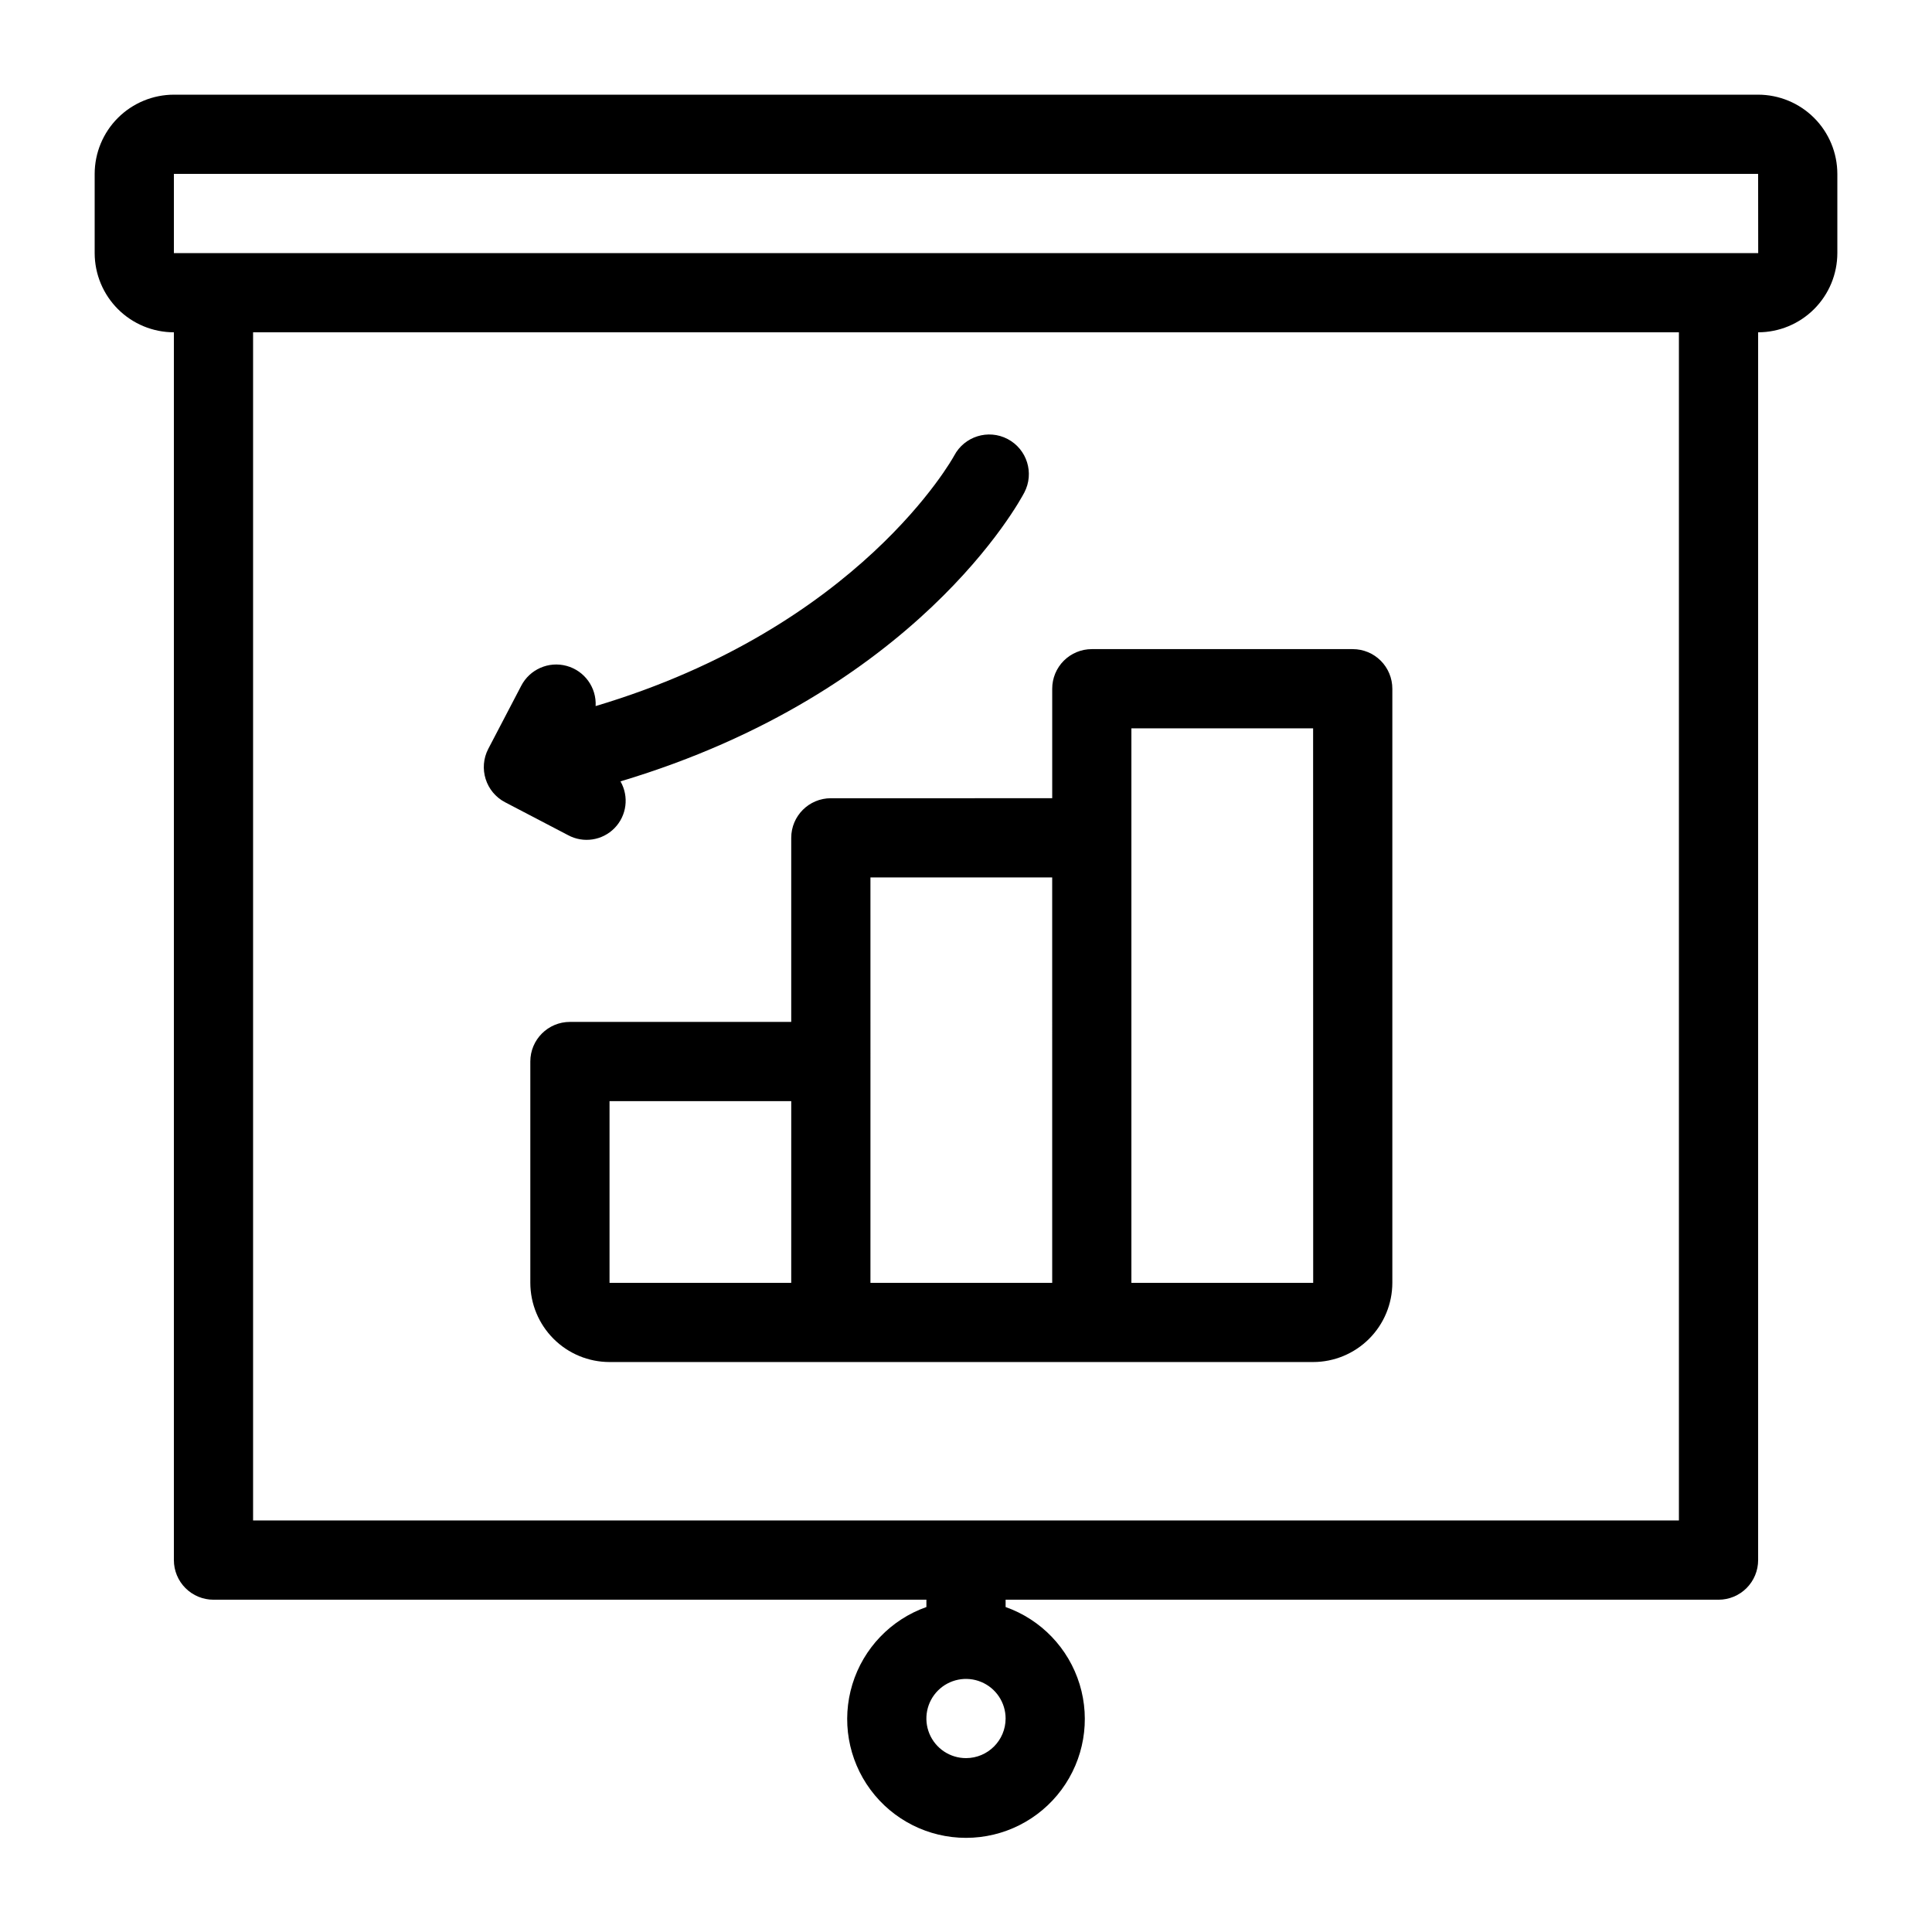
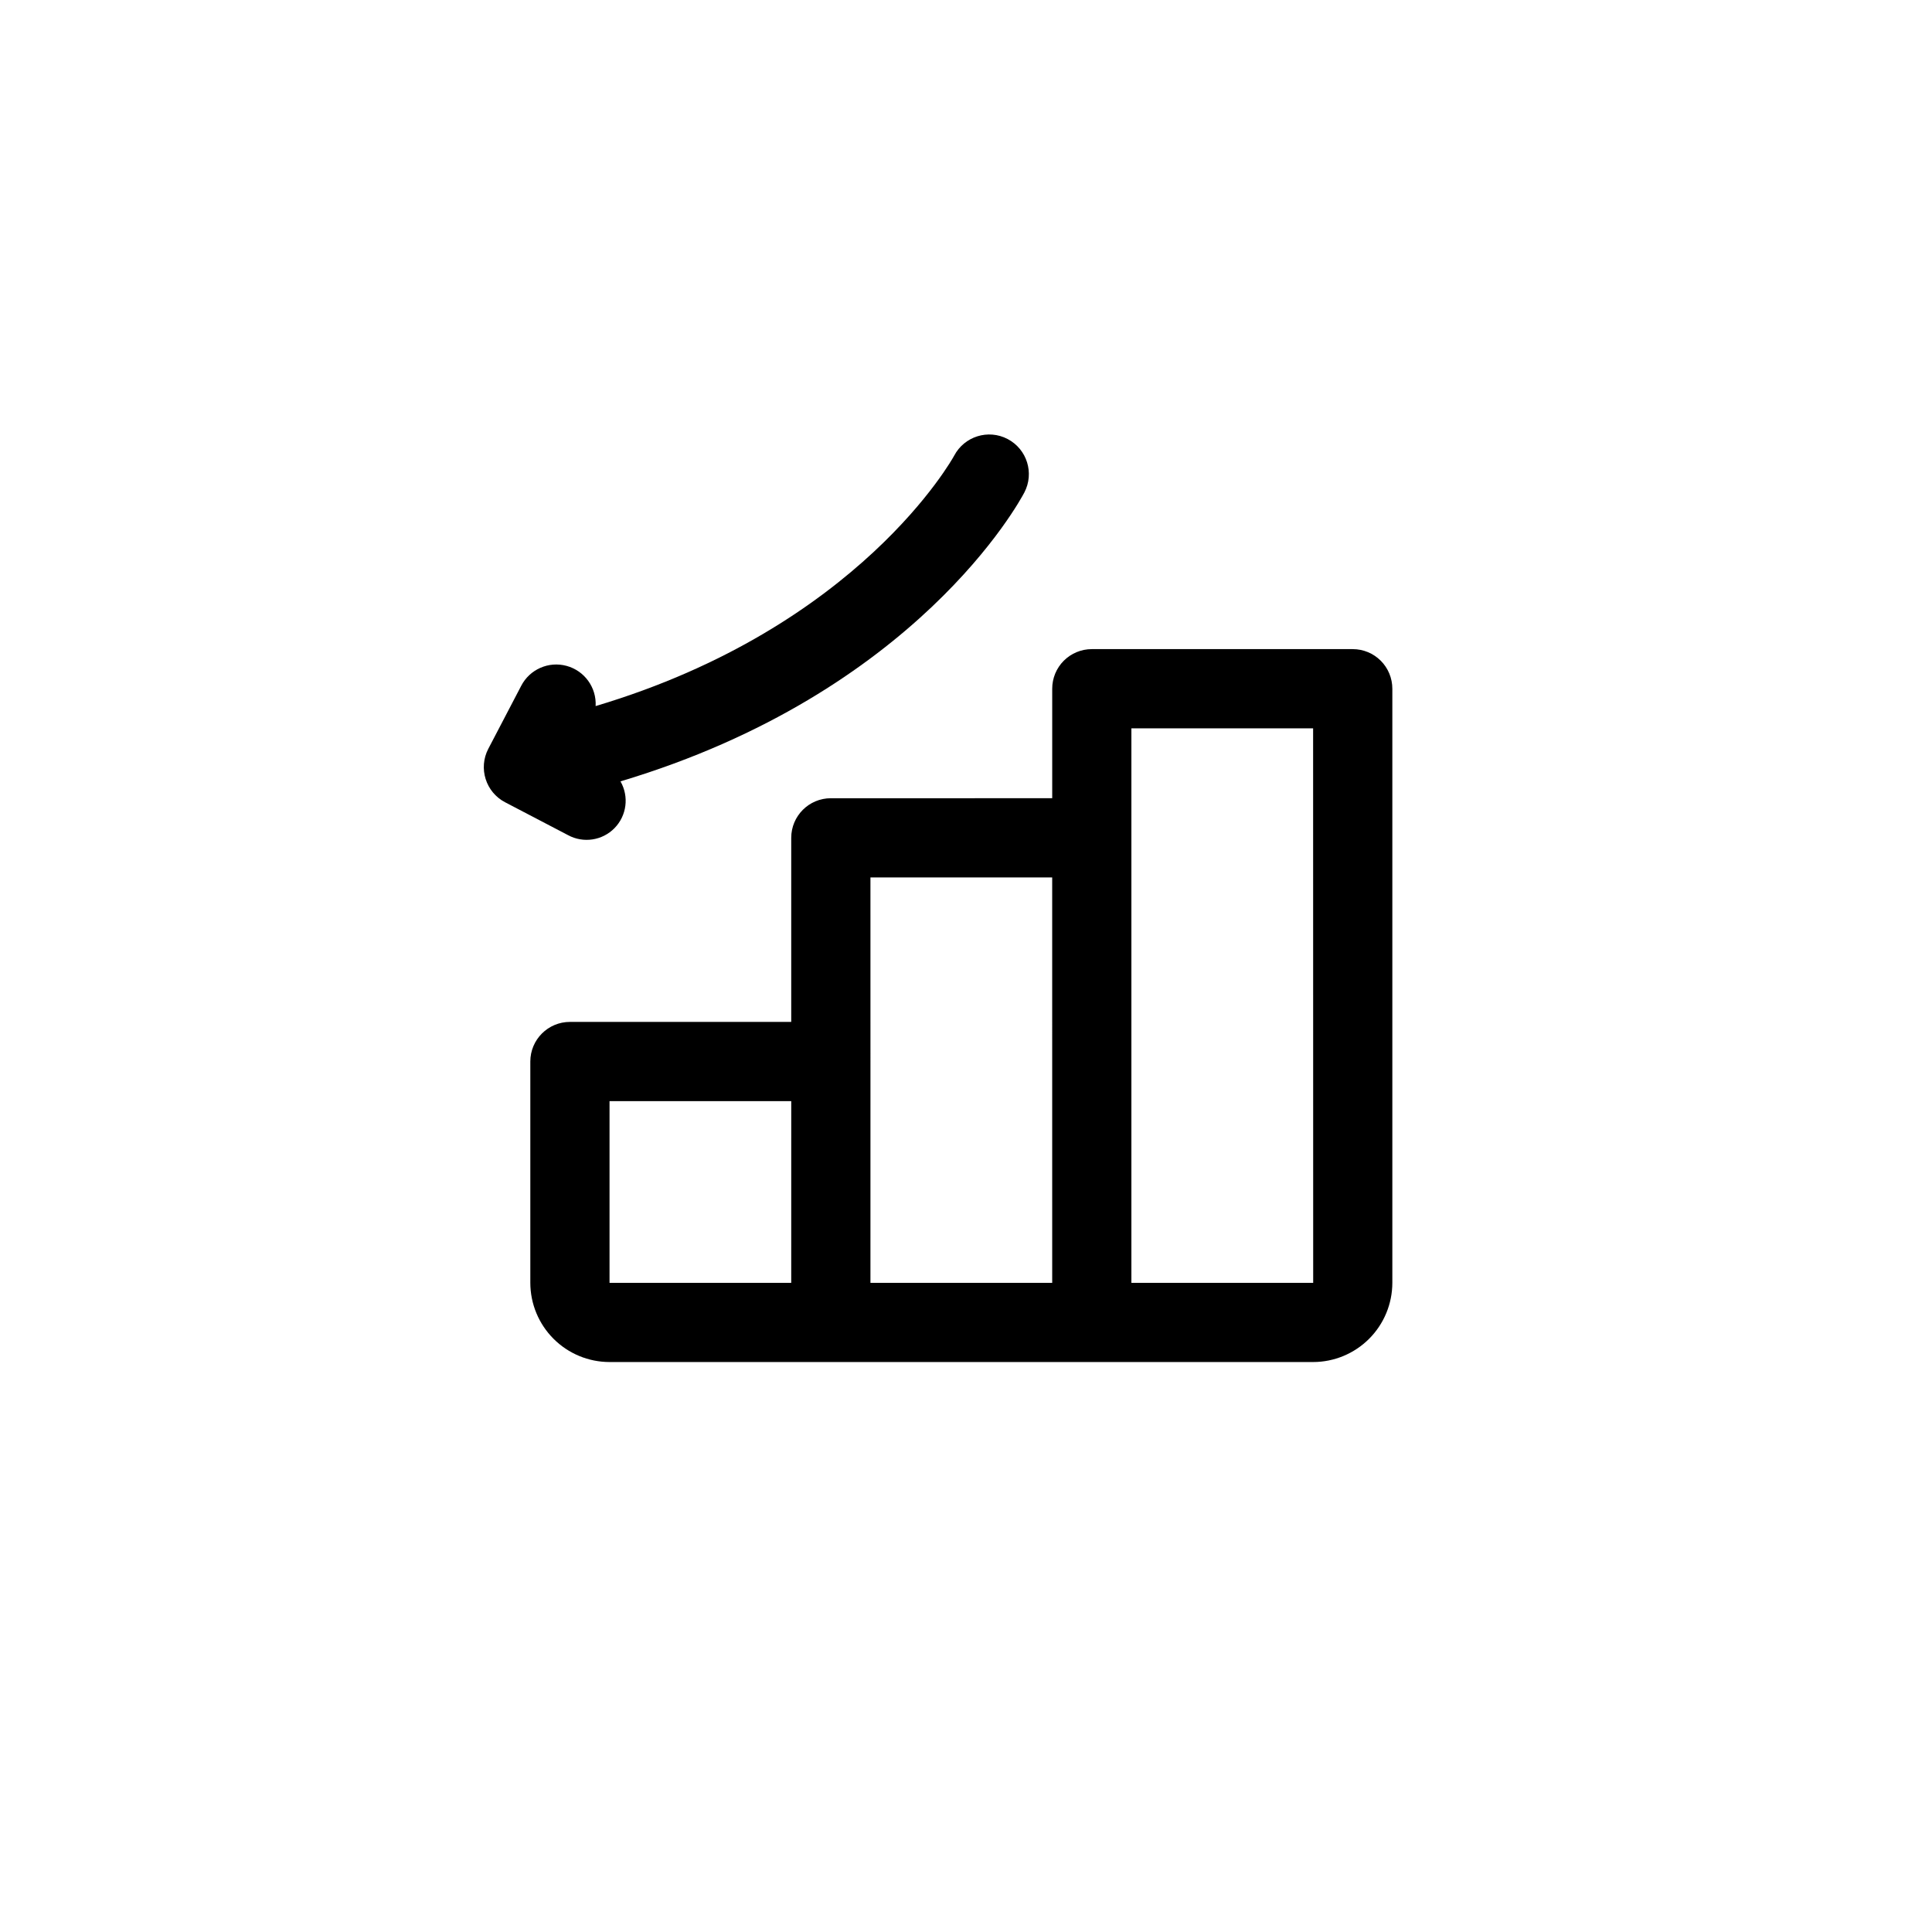
<svg xmlns="http://www.w3.org/2000/svg" fill="#000000" width="800px" height="800px" version="1.1" viewBox="144 144 512 512">
  <g>
-     <path d="m609.92 169.09h-419.84c-5.566 0.008-10.902 2.223-14.836 6.156-3.934 3.934-6.148 9.27-6.156 14.836v20.992c0.008 5.566 2.223 10.898 6.156 14.836 3.934 3.934 9.27 6.148 14.836 6.156v325.38c0 2.785 1.105 5.453 3.074 7.422s4.637 3.074 7.422 3.074h188.93v1.938c-9.414 3.328-16.691 10.922-19.613 20.469s-1.145 19.914 4.793 27.941 15.332 12.762 25.316 12.762 19.375-4.734 25.312-12.762 7.719-18.395 4.797-27.941c-2.926-9.547-10.203-17.141-19.613-20.469v-1.938h188.93c2.785 0 5.453-1.105 7.422-3.074s3.074-4.637 3.074-7.422v-325.38c5.566-0.008 10.902-2.223 14.836-6.156 3.938-3.938 6.148-9.27 6.156-14.836v-20.992c-0.008-5.566-2.219-10.902-6.156-14.836-3.934-3.934-9.27-6.148-14.836-6.156zm-209.92 440.83c-4.246 0-8.074-2.555-9.699-6.477s-0.727-8.438 2.277-11.441c3-3 7.516-3.898 11.438-2.273s6.481 5.453 6.481 9.695c-0.004 5.797-4.703 10.492-10.496 10.496zm188.93-62.977h-377.86v-314.88h377.86zm10.492-335.87h-409.34v-20.992h419.84l0.02 20.992z" />
    <path d="m364.18 355.54c-5.797 0-10.496 4.699-10.496 10.496v48.781h-58.648c-5.797 0-10.496 4.699-10.496 10.496v58.648c0.008 5.566 2.223 10.902 6.156 14.836 3.934 3.938 9.27 6.152 14.836 6.156h186.46c5.566-0.004 10.898-2.219 14.836-6.156 3.934-3.934 6.148-9.27 6.156-14.836v-157.44c0-2.785-1.105-5.457-3.074-7.426s-4.637-3.074-7.422-3.07h-69.145c-2.785-0.004-5.457 1.102-7.426 3.07s-3.074 4.641-3.07 7.426v29.016zm-58.648 80.27h48.156l-0.004 48.152h-48.152zm69.148-10.496-0.004-48.781h48.164l0.004 107.43h-48.168zm69.156-88.293h48.152l0.02 146.95h-48.176v-146.95z" />
    <path d="m277.86 356.61 16.676 8.711c4.066 2.203 9.102 1.438 12.332-1.875 3.231-3.309 3.867-8.363 1.566-12.375 78.449-23.473 105.82-74.242 107.02-76.543 2.695-5.137 0.719-11.484-4.418-14.18-5.133-2.695-11.48-0.715-14.176 4.418-0.258 0.48-25.012 45.484-95.012 66.352 0.266-4.922-2.945-9.363-7.703-10.652-4.758-1.293-9.77 0.918-12.027 5.297l-8.711 16.676-0.004 0.004c-2.676 5.141-0.684 11.48 4.453 14.168z" />
  </g>
</svg>